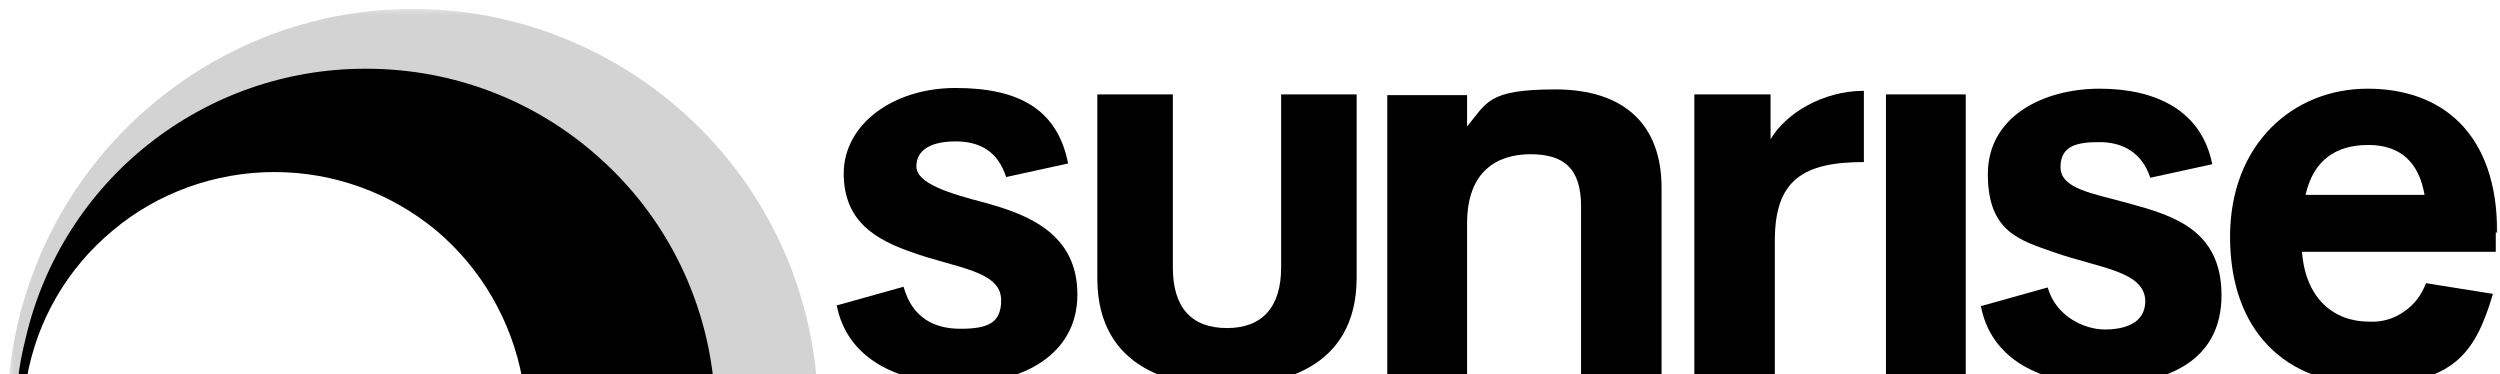
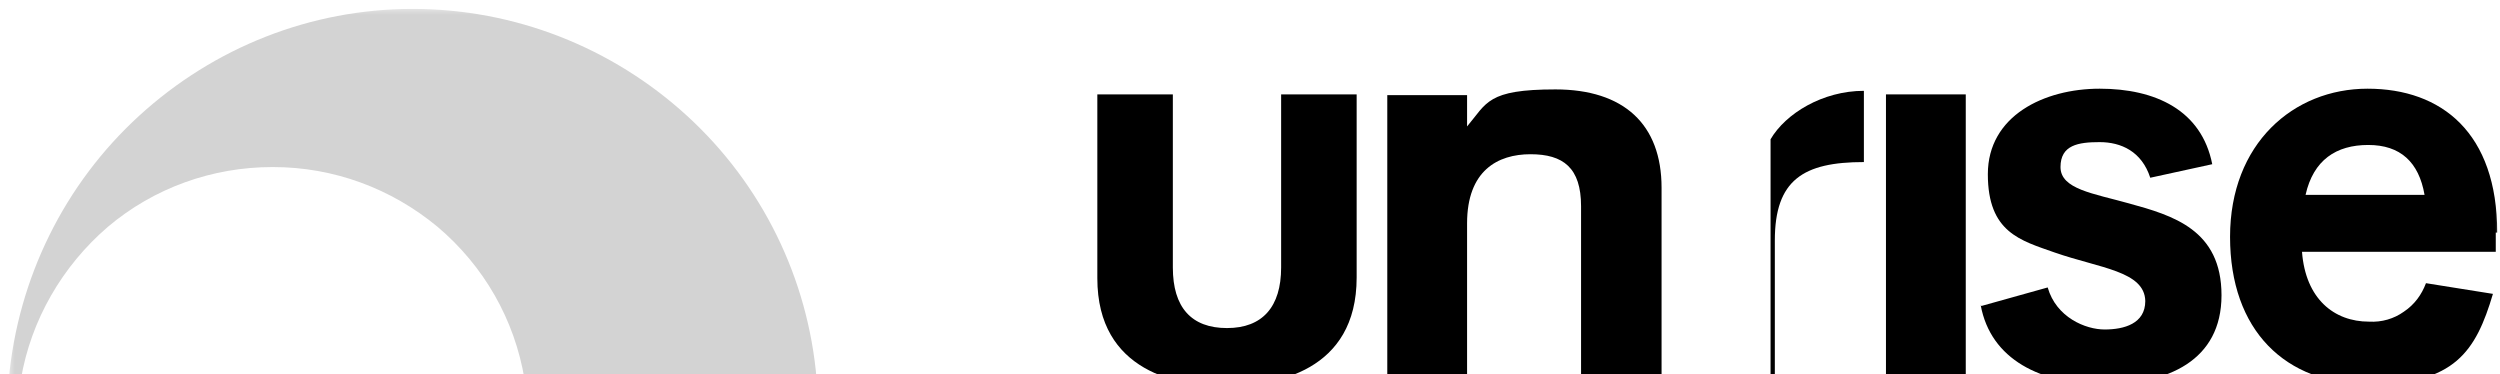
<svg xmlns="http://www.w3.org/2000/svg" width="254" height="38" viewBox="0 0 254 38" fill="none">
  <mask id="mask0_74_655" style="mask-type:luminance" maskUnits="userSpaceOnUse" x="0" y="0" width="255" height="40">
    <path d="M254.006 0.615H0.675V39.483H254.006V0.615Z" fill="white" />
  </mask>
  <g mask="url(#mask0_74_655)">
-     <path d="M85.071 31.015L91.802 29.133C92.671 32.245 94.842 33.403 97.592 33.403C100.343 33.403 101.718 32.824 101.718 30.508C101.718 27.468 97.086 27.251 92.526 25.586C89.052 24.356 85.722 22.546 85.722 17.625C85.722 12.703 90.644 8.939 97.086 8.939C103.528 8.939 107.436 11.11 108.522 16.611L102.225 17.986C101.356 15.308 99.474 14.367 97.086 14.367C94.697 14.367 93.105 15.164 93.105 16.901C93.105 18.638 96.434 19.651 100.053 20.592C104.541 21.823 109.463 23.777 109.463 29.929C109.463 36.081 103.817 38.977 97.52 38.977C91.223 38.977 86.012 36.443 84.998 30.942" fill="black" />
    <path d="M168.815 19.072C168.815 12.63 164.978 9.084 158.03 9.084C151.081 9.084 151.081 10.459 149.055 12.847V9.663H140.948V38.615H149.055V22.691C149.055 17.335 152.167 15.67 155.497 15.67C158.826 15.67 160.636 17.046 160.636 20.954V38.687H168.815V19.217" fill="black" />
-     <path d="M189.371 9.228C185.173 9.228 181.409 11.544 179.889 14.15V9.59H172.144V38.542H180.323V24.428C180.323 18.276 183.218 16.466 189.371 16.466V9.228Z" fill="black" />
+     <path d="M189.371 9.228C185.173 9.228 181.409 11.544 179.889 14.15V9.59V38.542H180.323V24.428C180.323 18.276 183.218 16.466 189.371 16.466V9.228Z" fill="black" />
    <path d="M199.721 9.59H191.614V38.542H199.721V9.59Z" fill="black" />
    <path d="M201.241 31.015C202.254 36.516 207.321 39.049 213.763 39.049C220.204 39.049 225.705 36.66 225.705 30.001C225.705 23.342 220.783 21.895 216.296 20.664C212.677 19.651 209.347 19.217 209.347 16.973C209.347 14.729 211.157 14.44 213.328 14.44C215.5 14.44 217.599 15.381 218.467 18.059L224.764 16.683C223.679 11.182 218.974 9.011 213.328 9.011C207.683 9.011 201.965 11.762 201.965 17.697C201.965 23.632 205.294 24.428 208.768 25.659C213.328 27.251 217.888 27.541 217.961 30.581C217.961 32.897 215.789 33.476 213.835 33.476C211.881 33.476 208.913 32.245 208.045 29.205L201.313 31.087" fill="black" />
    <path d="M253.717 23.632C253.717 13.499 248.071 9.011 240.543 9.011C233.016 9.011 226.574 14.584 226.574 24.066C226.574 33.548 232.147 39.049 240.76 39.049C249.374 39.049 251.545 35.719 253.282 29.857L246.479 28.771C246.044 29.929 245.32 30.942 244.235 31.666C243.221 32.39 241.991 32.752 240.688 32.679C237.141 32.679 234.246 30.363 233.884 25.586H253.572V23.632H253.717ZM234.246 19.796C235.042 16.249 237.359 14.729 240.616 14.729C243.873 14.729 245.755 16.466 246.334 19.796H234.246Z" fill="black" />
    <path d="M124.662 39.194C129.584 39.194 137.836 37.746 137.836 28.192V9.59H130.163V27.179C130.163 31.16 128.281 33.331 124.662 33.331C121.043 33.331 119.161 31.232 119.161 27.179V9.59H111.489V28.264C111.489 37.819 119.741 39.266 124.662 39.266" fill="black" />
    <path d="M27.745 16.973C33.898 16.973 39.76 19.144 44.465 23.053C49.17 27.034 52.282 32.462 53.295 38.542H82.971C82.103 28.264 77.398 18.71 69.798 11.762C62.198 4.813 52.282 0.905 41.932 0.905C31.581 0.905 21.738 4.813 14.138 11.762C6.538 18.71 1.833 28.264 0.892 38.542H2.123C3.136 32.535 6.321 27.034 10.953 23.053C15.658 19.072 21.593 16.973 27.673 16.973H27.745Z" fill="#D3D3D3" />
-     <path d="M37.082 6.984C29.12 6.984 21.376 9.663 15.079 14.657C8.854 19.579 4.439 26.527 2.629 34.272C2.267 35.719 1.978 37.095 1.833 38.542H2.702C3.715 32.607 6.827 27.251 11.46 23.415C16.02 19.579 21.882 17.48 27.89 17.48C33.897 17.48 39.688 19.579 44.32 23.415C48.88 27.251 51.992 32.607 53.078 38.542H72.476C71.535 29.857 67.409 21.823 60.895 16.032C54.381 10.169 45.985 6.984 37.227 6.984H37.082Z" fill="black" />
  </g>
</svg>